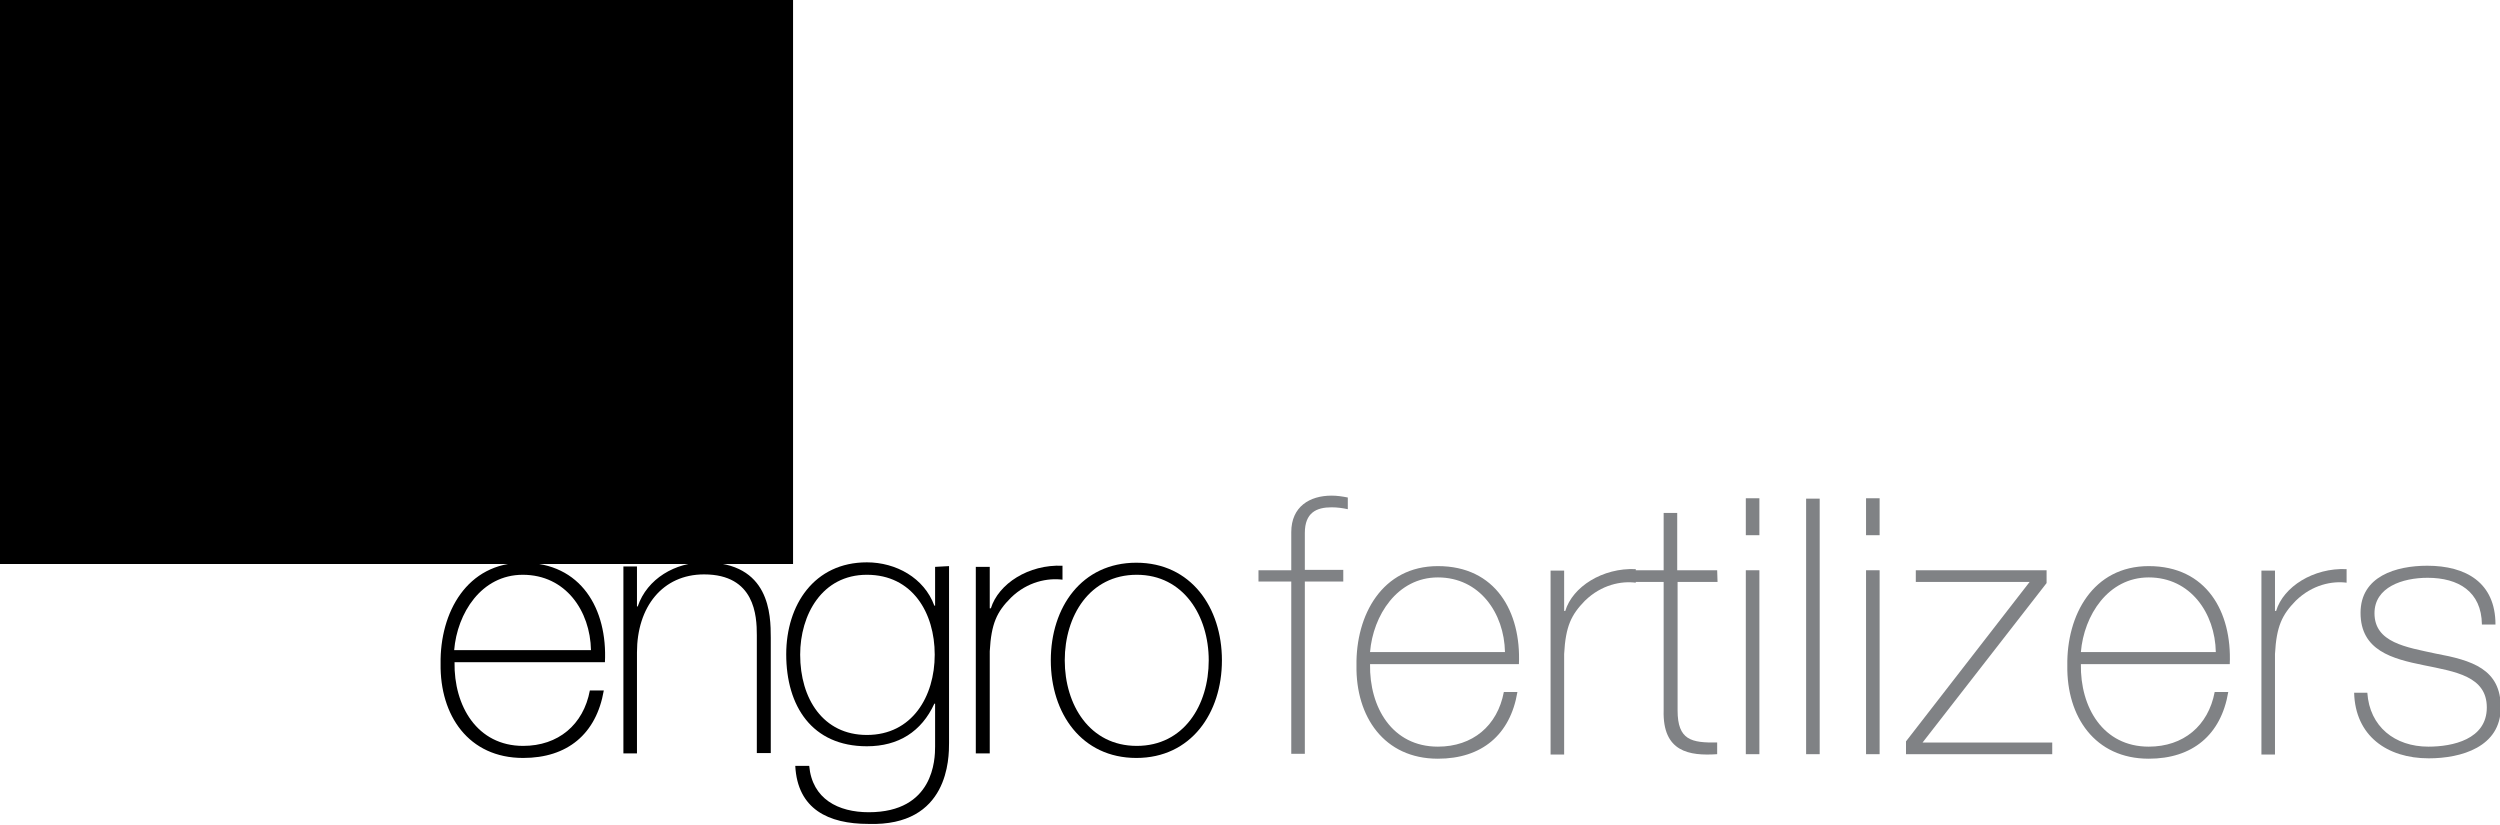
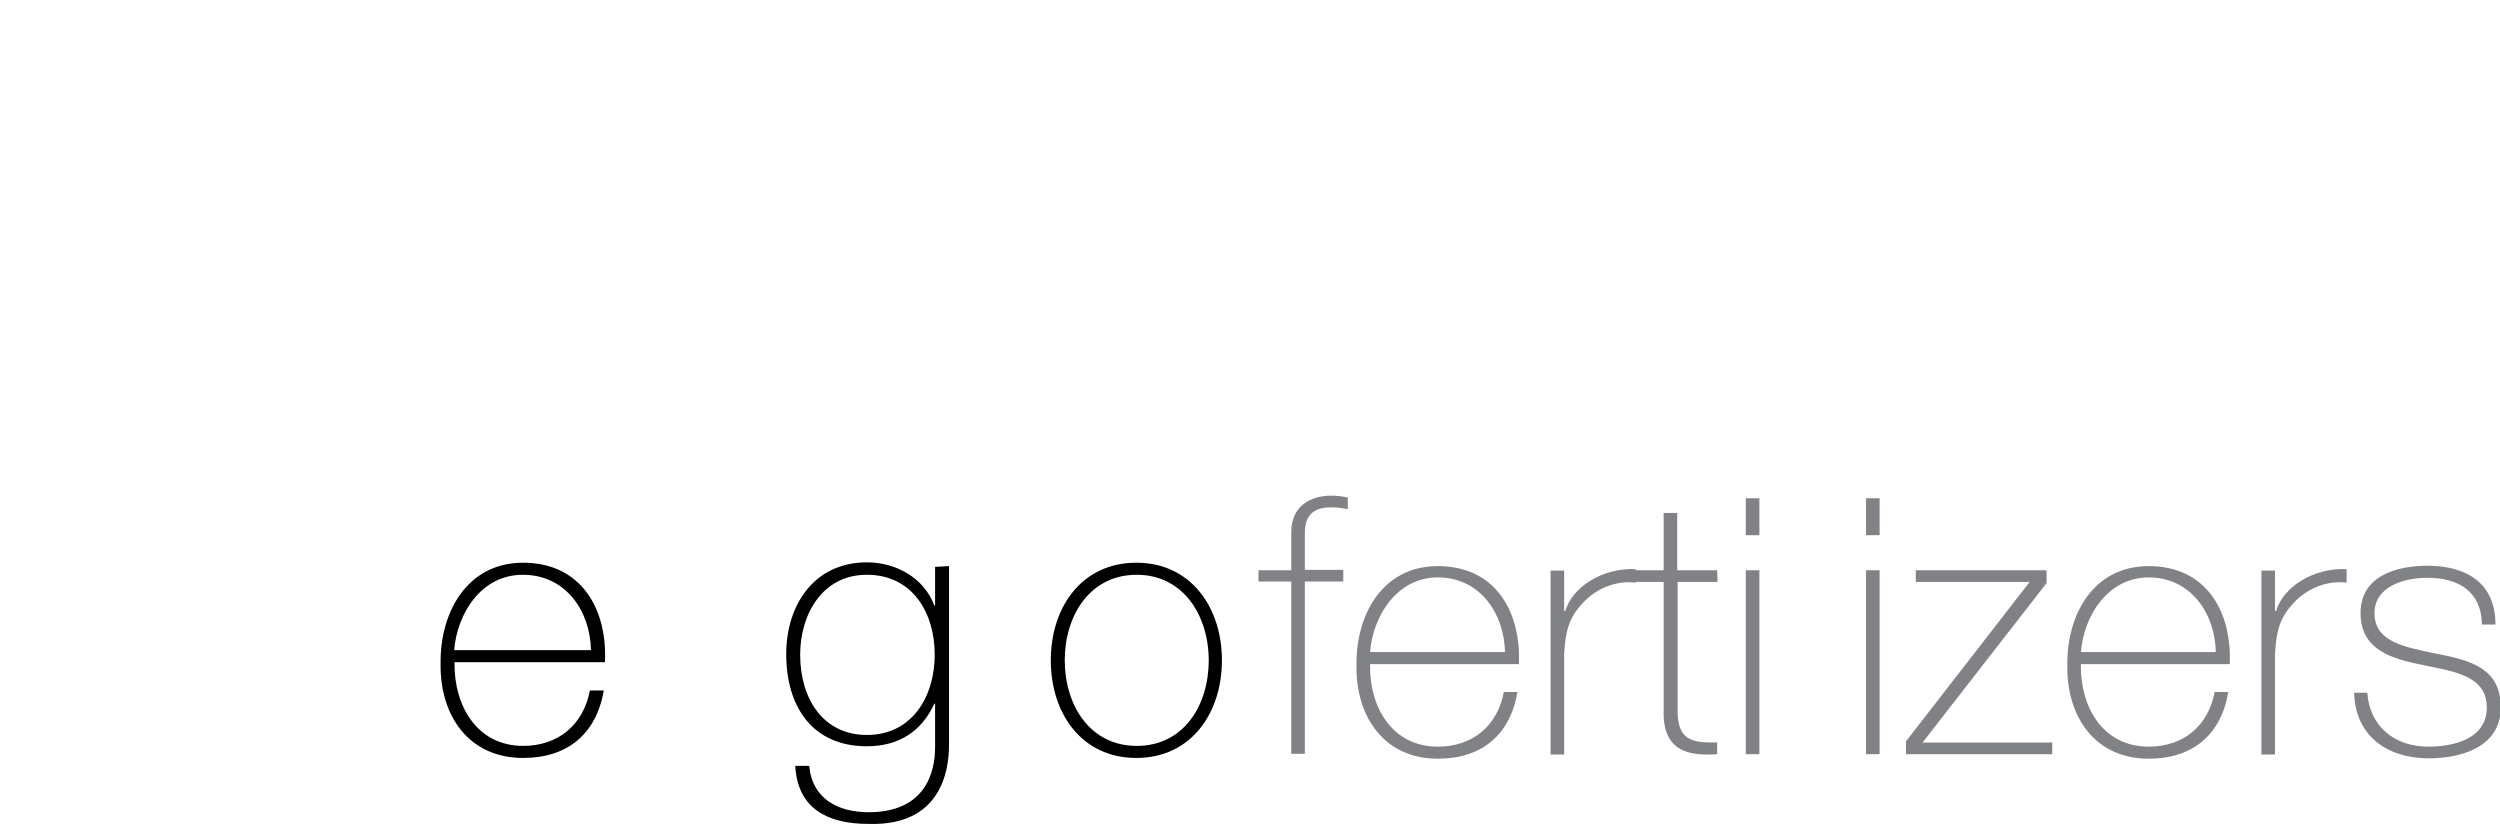
<svg xmlns="http://www.w3.org/2000/svg" xmlns:xlink="http://www.w3.org/1999/xlink" version="1.1" id="Layer_1" x="0px" y="0px" viewBox="0 0 663.3 218.8" style="enable-background:new 0 0 663.3 218.8;" xml:space="preserve">
  <style type="text/css">
	.st0{clip-path:url(#SVGID_2_);}
	.st1{clip-path:url(#SVGID_11_);}
	.st2{clip-path:url(#SVGID_12_);}
	.st3{clip-path:url(#SVGID_13_);}
	.st4{clip-path:url(#SVGID_14_);}
	.st5{clip-path:url(#SVGID_15_);}
	.st6{clip-path:url(#SVGID_16_);}
	.st7{clip-path:url(#SVGID_17_);}
	.st8{clip-path:url(#SVGID_18_);fill:#6CB33F;}
	.st9{clip-path:url(#SVGID_18_);fill:#7AC143;}
	.st10{clip-path:url(#SVGID_18_);fill:#00B274;}
	.st11{clip-path:url(#SVGID_18_);fill:#00703C;}
	.st12{clip-path:url(#SVGID_18_);fill:#B4D88B;}
	.st13{clip-path:url(#SVGID_18_);fill:#65C294;}
	.st14{fill:#808285;}
</style>
  <g>
    <g>
      <g id="Artwork_1_1_">
        <defs>
          <rect id="SVGID_1_" width="210.4" height="149.6" />
        </defs>
        <clipPath id="SVGID_2_">
          <use xlink:href="#SVGID_1_" style="overflow:visible;" />
        </clipPath>
        <g class="st0">
          <g>
            <defs>
-               <rect id="SVGID_3_" width="210.4" height="149.6" />
-             </defs>
+               </defs>
            <defs>
              <rect id="SVGID_4_" width="210.4" height="149.6" />
            </defs>
            <defs>
              <rect id="SVGID_5_" width="210.4" height="149.6" />
            </defs>
            <defs>
              <rect id="SVGID_6_" width="210.4" height="149.6" />
            </defs>
            <defs>
              <rect id="SVGID_7_" width="210.4" height="149.6" />
            </defs>
            <defs>
              <rect id="SVGID_8_" width="210.4" height="149.6" />
            </defs>
            <defs>
              <rect id="SVGID_9_" width="210.4" height="149.6" />
            </defs>
            <defs>
              <rect id="SVGID_10_" width="210.4" height="149.6" />
            </defs>
            <clipPath id="SVGID_11_">
              <use xlink:href="#SVGID_3_" style="overflow:visible;" />
            </clipPath>
            <clipPath id="SVGID_12_" class="st1">
              <use xlink:href="#SVGID_4_" style="overflow:visible;" />
            </clipPath>
            <clipPath id="SVGID_13_" class="st2">
              <use xlink:href="#SVGID_5_" style="overflow:visible;" />
            </clipPath>
            <clipPath id="SVGID_14_" class="st3">
              <use xlink:href="#SVGID_6_" style="overflow:visible;" />
            </clipPath>
            <clipPath id="SVGID_15_" class="st4">
              <use xlink:href="#SVGID_7_" style="overflow:visible;" />
            </clipPath>
            <clipPath id="SVGID_16_" class="st5">
              <use xlink:href="#SVGID_8_" style="overflow:visible;" />
            </clipPath>
            <clipPath id="SVGID_17_" class="st6">
              <use xlink:href="#SVGID_9_" style="overflow:visible;" />
            </clipPath>
            <clipPath id="SVGID_18_" class="st7">
              <use xlink:href="#SVGID_10_" style="overflow:visible;" />
            </clipPath>
            <path class="st8" d="M68.5,98.2c-0.1-0.2-7.1-18.3-34.8-39.6l-0.5-0.4l0.6-0.3C52.1,48.9,79.8,37.6,107,34l0.1,0l0.1,0.1       c0.2,0.2,23.6,16.2,47.6,33.2l0.9,0.6l-1,0.1C128,71,91.5,78.6,69.1,98.3l-0.4,0.4L68.5,98.2z" />
            <path class="st9" d="M34.3,58.5c-0.1-0.1-0.2-0.2-0.4-0.3C34,58.3,34.1,58.4,34.3,58.5" />
            <path class="st9" d="M182.2,65.4c-29.6-21.5-69.3-48.3-69.6-48.5l-0.1-0.1l-0.2,0c-38.6,6.3-70.6,21.1-90.7,32.4l0.2,0.4       l-0.2,0.3c4.3,2.9,8.4,5.7,11.9,8.5c0.1-0.1,0.3-0.1,0.4-0.2c20.2-9.8,46.9-20.4,73.2-23.8c0,0,23.3,16,47.6,33.2       c0.2,0.1,0.3,0.2,0.5,0.4c8.6-0.9,17.6-1.6,26.8-1.9l0-0.4L182.2,65.4z" />
            <path class="st10" d="M176.6,82.8c-6.6-4.8-13.5-9.7-21.3-15.2c-0.2,0-0.3,0-0.6,0.1C125.1,70.9,90.5,79,68.8,98       c0,0-6.8-18.1-34.9-39.8c-0.1-0.1-0.4-0.3-0.4-0.3c-6.1,3-12,6-18,9.4l0.2,0.4l-0.3,0.3c44.9,35.3,44.9,56.1,44.9,56.3l0,1.2       l0.7-0.9c25.7-32.6,83.2-39.7,115.3-41l0-0.4L176.6,82.8z" />
            <path class="st11" d="M60.8,124.3c0,0,0.6-20.8-45.1-56.6C5.9,73.1,0,77,0,77c51.9,43.1,53,72.7,53,72.7       c32.2-50.6,146.8-49.2,146.8-49.2c-5.9-4.6-14.2-10.7-23.5-17.3C142.1,84.5,86.3,92,60.8,124.3" />
            <path class="st12" d="M112.4,17.2c0,0,39.7,26.8,69.6,48.5c16.9-0.5,28.4,0.3,28.4,0.3c-21.9-16.2-46.7-35.1-92.7-66       C51.4,12.3,10.5,42.6,10.5,42.6c4,2.3,7.7,4.7,11.2,7C40.3,39.1,72.9,23.7,112.4,17.2" />
            <path class="st13" d="M33.9,58.2c-3.7-2.8-7.7-5.7-12.1-8.6C11.2,55.5,5.3,59.8,5.3,59.8c3.8,2.7,7.2,5.3,10.5,7.9       C20.8,64.8,27,61.5,33.9,58.2" />
-             <path class="st13" d="M182,65.7c-8.1,0.3-17.5,0.8-27.3,1.9c7.4,5.2,14.8,10.5,21.7,15.5c17-0.7,28.7,0.1,28.7,0.1       C199.2,78.4,191,72.3,182,65.7" />
          </g>
        </g>
      </g>
      <g>
        <path d="M120.5,172.5c0.8-9.8,7.2-20,18.2-20c11.4,0,17.9,9.6,18.1,20H120.5L120.5,172.5z M160.5,175.7     c0.7-14.1-6.3-26.4-21.7-26.4c-14.9,0-22.1,13.2-21.9,26.8c-0.2,13.7,7.4,25,21.9,25c11.7,0,19.4-6.3,21.4-17.9h-3.7     c-1.7,9.1-8.4,14.7-17.7,14.7c-12.2,0-18.4-10.6-18.2-22.2L160.5,175.7L160.5,175.7z" />
-         <path d="M165.4,199.9h3.6v-26.8c0-12.1,6.8-20.7,17.8-20.7c13.5,0,14,11,14,16.1v31.3h3.7v-30.6c0-6.1-0.2-20-17.6-20     c-7.7,0-15.2,4.3-17.7,11.7h-0.2v-10.6h-3.6V199.9L165.4,199.9z" />
        <path d="M248.1,150.4v10.3h-0.2c-2.7-7.4-10.2-11.5-17.9-11.5c-14,0-21.4,11.3-21.4,24.4c0,13.7,6.8,24.4,21.4,24.4     c8.4,0,14.5-3.9,17.9-11.3h0.2v11.4c0,3.3-0.3,17.4-17.6,17.4c-8.1,0-15-3.5-15.8-12.3H211c0.6,11.5,8.8,15.4,19.4,15.4     c21.4,0.7,21.4-17.6,21.4-21.5v-46.9L248.1,150.4L248.1,150.4z M230,152.5c12.1,0,18,10.1,18,21.2c0,11.1-6,21.3-18,21.3     c-11.6,0-17.7-9.6-17.7-21.3C212.3,163.1,218.1,152.5,230,152.5L230,152.5z" />
-         <path d="M262.6,150.4h-3.7v49.5h3.7v-27.1c0.4-7.4,1.9-10.5,5.6-14.2c4.4-4.3,9.8-5.3,13.7-4.8v-3.7c-9-0.4-17,4.8-19,11.3h-0.3     V150.4L262.6,150.4z" />
        <path d="M282.5,175.2c0-11.8,6.6-22.7,19.1-22.7c12.4,0,19.1,10.9,19.1,22.7c0,11.9-6.6,22.7-19.1,22.7S282.5,187,282.5,175.2     L282.5,175.2z M278.8,175.2c0,14.1,8.2,25.9,22.7,25.9c14.5,0,22.7-11.9,22.7-25.9c0-14-8.2-25.9-22.7-25.9     C287,149.3,278.8,161.1,278.8,175.2L278.8,175.2z" />
        <g>
          <g>
            <path class="st14" d="M333.9,154.4v-3.1h8.7v-10.1c0-6.8,4.9-9.7,10.7-9.7c1.4,0,2.8,0.2,4.3,0.5v3.1c-1.4-0.3-2.8-0.5-4.3-0.5       c-4,0-7.1,1.4-7.1,6.8v9.8h10.2v3.1h-10.2v45.7h-3.6v-45.7H333.9z" />
            <path class="st14" d="M363.5,176.2c-0.2,11.5,5.9,21.9,18,21.9c9.2,0,15.8-5.5,17.5-14.5h3.6c-1.9,11.4-9.5,17.7-21.1,17.7       c-14.3,0-21.8-11.2-21.6-24.7c-0.2-13.4,6.8-26.4,21.6-26.4c15.3,0,22.1,12.1,21.5,26H363.5z M399.3,173       c-0.2-10.3-6.7-19.8-17.8-19.8c-10.8,0-17.2,10.1-18,19.8H399.3z" />
            <path class="st14" d="M415,162.1h0.3c1.9-6.4,9.9-11.5,18.7-11.1v3.6c-3.8-0.5-9.1,0.5-13.5,4.8c-3.6,3.7-5.1,6.7-5.5,14.1       v26.7h-3.6v-48.8h3.6L415,162.1L415,162.1z" />
            <path class="st14" d="M455.7,154.4h-10.6v34.1c0,7.9,3.7,8.6,10.5,8.5v3.1c-7.4,0.5-14.5-0.6-14.2-11.6v-34.1h-9v-3.1h9v-15.2       h3.6v15.2h10.6L455.7,154.4L455.7,154.4z" />
            <path class="st14" d="M463.2,142v-9.8h3.6v9.8H463.2z M463.2,200.1v-48.8h3.6v48.8H463.2z" />
-             <path class="st14" d="M482.8,132.3v67.8h-3.6v-67.8H482.8z" />
+             <path class="st14" d="M482.8,132.3v67.8h-3.6H482.8z" />
            <path class="st14" d="M495.1,142v-9.8h3.6v9.8H495.1z M495.1,200.1v-48.8h3.6v48.8H495.1z" />
            <path class="st14" d="M544.5,197v3.1h-38.8v-3.4l32.8-42.3h-30.2v-3.1H543v3.4L510.1,197H544.5z" />
            <path class="st14" d="M552.1,176.2c-0.2,11.5,5.9,21.9,18,21.9c9.2,0,15.8-5.5,17.5-14.5h3.6c-1.9,11.4-9.5,17.7-21.1,17.7       c-14.3,0-21.8-11.2-21.6-24.7c-0.2-13.4,6.8-26.4,21.6-26.4c15.3,0,22.1,12.1,21.5,26H552.1z M587.9,173       c-0.2-10.3-6.7-19.8-17.8-19.8c-10.8,0-17.2,10.1-18,19.8H587.9z" />
            <path class="st14" d="M603.6,162.1h0.3c1.9-6.4,9.9-11.5,18.7-11.1v3.6c-3.8-0.5-9.1,0.5-13.5,4.8c-3.6,3.7-5.1,6.7-5.5,14.1       v26.7H600v-48.8h3.6V162.1z" />
            <path class="st14" d="M628.1,183.8c0.6,9,7.3,14.3,16.2,14.3c6.4,0,15.5-1.9,15.5-10.4c0-8.3-8.4-9.5-16.7-11.2       c-8.4-1.7-16.8-3.9-16.8-13.9c0-9.7,9.4-12.5,17.7-12.5c10.3,0,18.1,4.5,18.1,15.6h-3.6c-0.1-8.8-6.3-12.4-14.4-12.4       c-6.7,0-14.1,2.5-14.1,9.4c0,7.8,8.4,9,16.2,10.7c9.7,1.8,17.3,4.1,17.3,14.3c0,10.5-10.5,13.5-19.1,13.5       c-11.1,0-19.5-6-19.8-17.4L628.1,183.8L628.1,183.8z" />
          </g>
        </g>
      </g>
    </g>
  </g>
</svg>